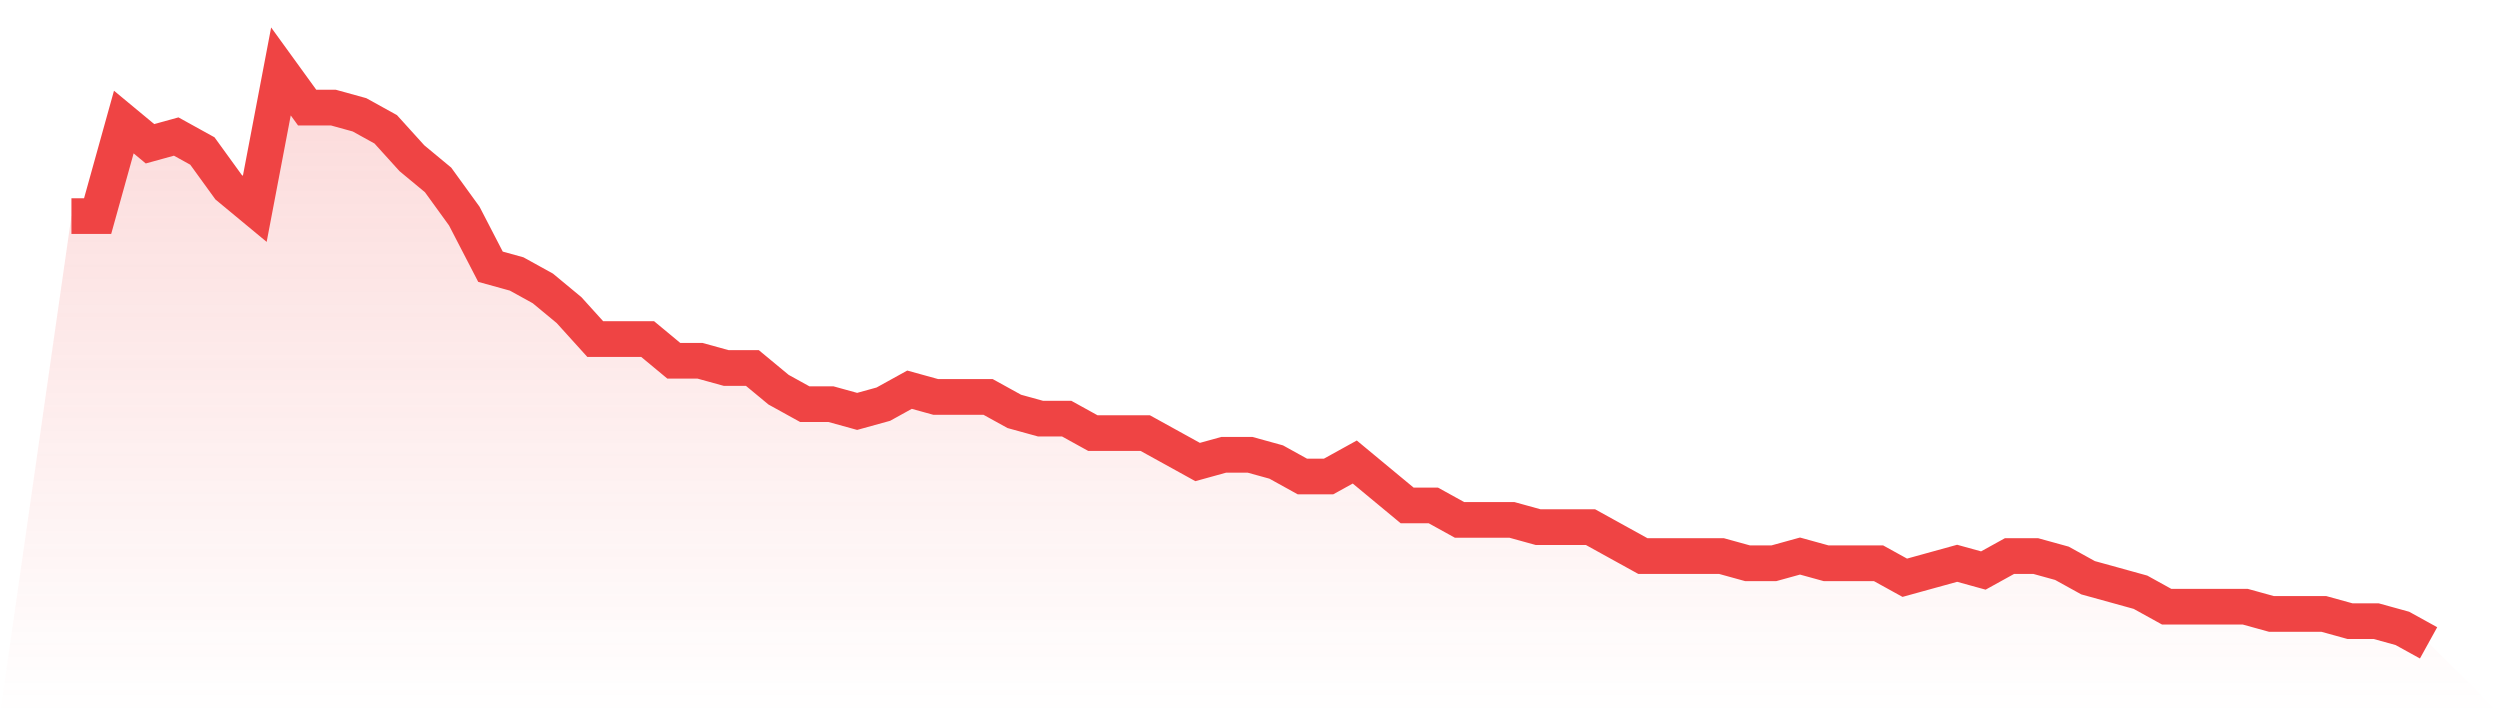
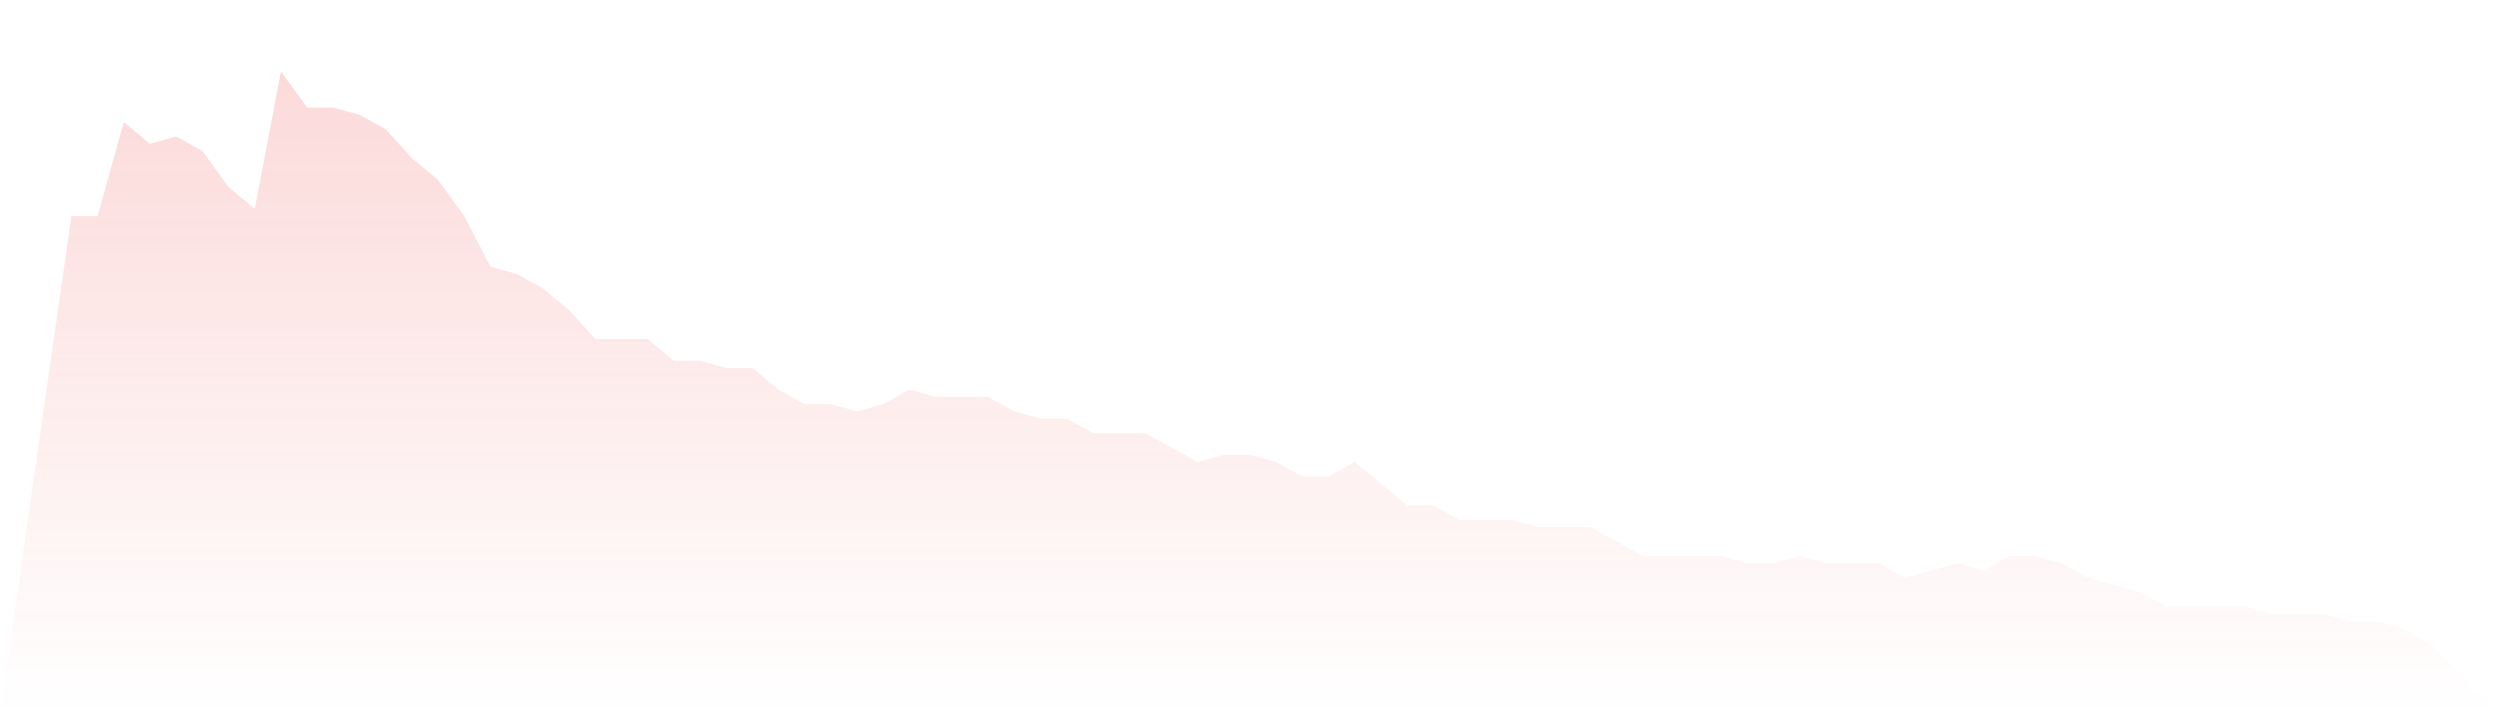
<svg xmlns="http://www.w3.org/2000/svg" viewBox="0 0 140 40">
  <defs>
    <linearGradient id="gradient" x1="0" x2="0" y1="0" y2="1">
      <stop offset="0%" stop-color="#ef4444" stop-opacity="0.2" />
      <stop offset="100%" stop-color="#ef4444" stop-opacity="0" />
    </linearGradient>
  </defs>
  <path d="M4,12.101 L4,12.101 L5.467,12.101 L6.933,6.835 L8.4,8.051 L9.867,7.646 L11.333,8.456 L12.8,10.481 L14.267,11.696 L15.733,4 L17.2,6.025 L18.667,6.025 L20.133,6.43 L21.6,7.241 L23.067,8.861 L24.533,10.076 L26,12.101 L27.467,14.937 L28.933,15.342 L30.4,16.152 L31.867,17.367 L33.333,18.987 L34.8,18.987 L36.267,18.987 L37.733,20.203 L39.2,20.203 L40.667,20.608 L42.133,20.608 L43.6,21.823 L45.067,22.633 L46.533,22.633 L48,23.038 L49.467,22.633 L50.933,21.823 L52.4,22.228 L53.867,22.228 L55.333,22.228 L56.8,23.038 L58.267,23.443 L59.733,23.443 L61.2,24.253 L62.667,24.253 L64.133,24.253 L65.6,25.063 L67.067,25.873 L68.533,25.468 L70,25.468 L71.467,25.873 L72.933,26.684 L74.4,26.684 L75.867,25.873 L77.333,27.089 L78.8,28.304 L80.267,28.304 L81.733,29.114 L83.2,29.114 L84.667,29.114 L86.133,29.519 L87.6,29.519 L89.067,29.519 L90.533,30.329 L92,31.139 L93.467,31.139 L94.933,31.139 L96.4,31.139 L97.867,31.544 L99.333,31.544 L100.8,31.139 L102.267,31.544 L103.733,31.544 L105.2,31.544 L106.667,32.354 L108.133,31.949 L109.6,31.544 L111.067,31.949 L112.533,31.139 L114,31.139 L115.467,31.544 L116.933,32.354 L118.4,32.759 L119.867,33.165 L121.333,33.975 L122.8,33.975 L124.267,33.975 L125.733,33.975 L127.2,34.38 L128.667,34.38 L130.133,34.38 L131.6,34.785 L133.067,34.785 L134.533,35.19 L136,36 L140,40 L0,40 z" fill="url(#gradient)" />
-   <path d="M4,12.101 L4,12.101 L5.467,12.101 L6.933,6.835 L8.4,8.051 L9.867,7.646 L11.333,8.456 L12.8,10.481 L14.267,11.696 L15.733,4 L17.2,6.025 L18.667,6.025 L20.133,6.43 L21.6,7.241 L23.067,8.861 L24.533,10.076 L26,12.101 L27.467,14.937 L28.933,15.342 L30.4,16.152 L31.867,17.367 L33.333,18.987 L34.8,18.987 L36.267,18.987 L37.733,20.203 L39.2,20.203 L40.667,20.608 L42.133,20.608 L43.6,21.823 L45.067,22.633 L46.533,22.633 L48,23.038 L49.467,22.633 L50.933,21.823 L52.4,22.228 L53.867,22.228 L55.333,22.228 L56.8,23.038 L58.267,23.443 L59.733,23.443 L61.2,24.253 L62.667,24.253 L64.133,24.253 L65.6,25.063 L67.067,25.873 L68.533,25.468 L70,25.468 L71.467,25.873 L72.933,26.684 L74.4,26.684 L75.867,25.873 L77.333,27.089 L78.8,28.304 L80.267,28.304 L81.733,29.114 L83.2,29.114 L84.667,29.114 L86.133,29.519 L87.6,29.519 L89.067,29.519 L90.533,30.329 L92,31.139 L93.467,31.139 L94.933,31.139 L96.4,31.139 L97.867,31.544 L99.333,31.544 L100.8,31.139 L102.267,31.544 L103.733,31.544 L105.2,31.544 L106.667,32.354 L108.133,31.949 L109.6,31.544 L111.067,31.949 L112.533,31.139 L114,31.139 L115.467,31.544 L116.933,32.354 L118.4,32.759 L119.867,33.165 L121.333,33.975 L122.8,33.975 L124.267,33.975 L125.733,33.975 L127.2,34.38 L128.667,34.38 L130.133,34.38 L131.6,34.785 L133.067,34.785 L134.533,35.19 L136,36" fill="none" stroke="#ef4444" stroke-width="2" />
</svg>